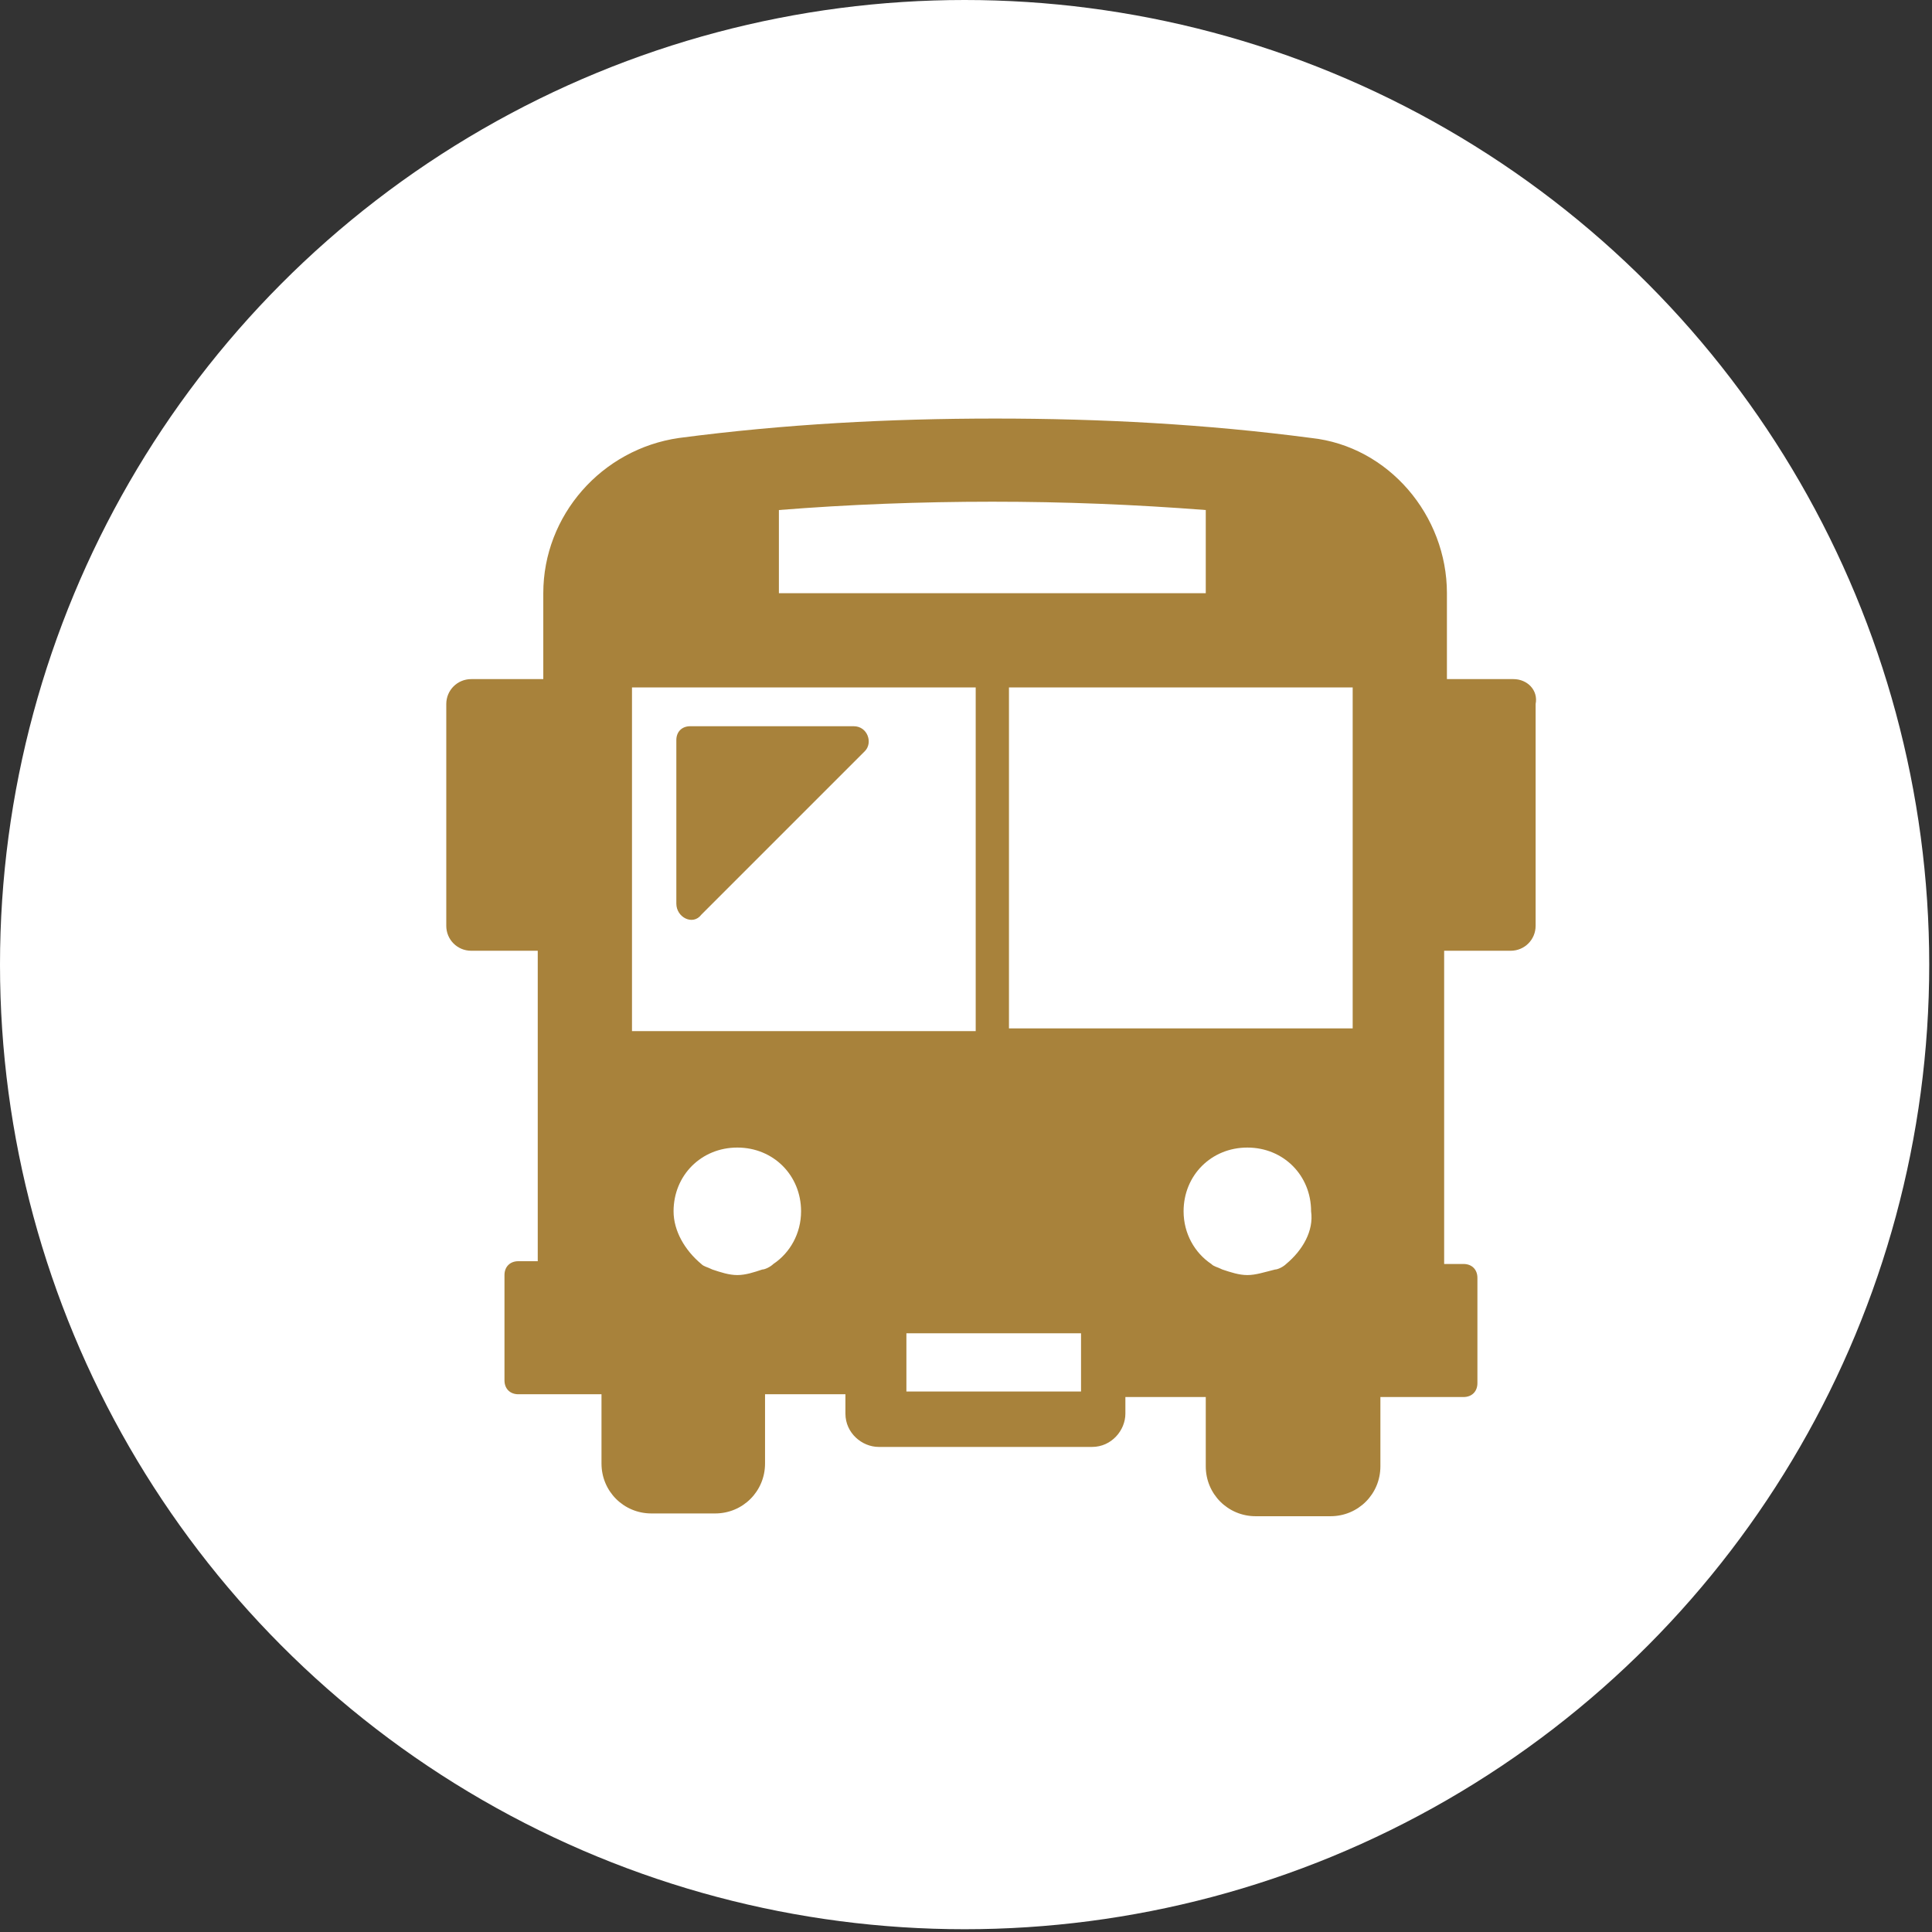
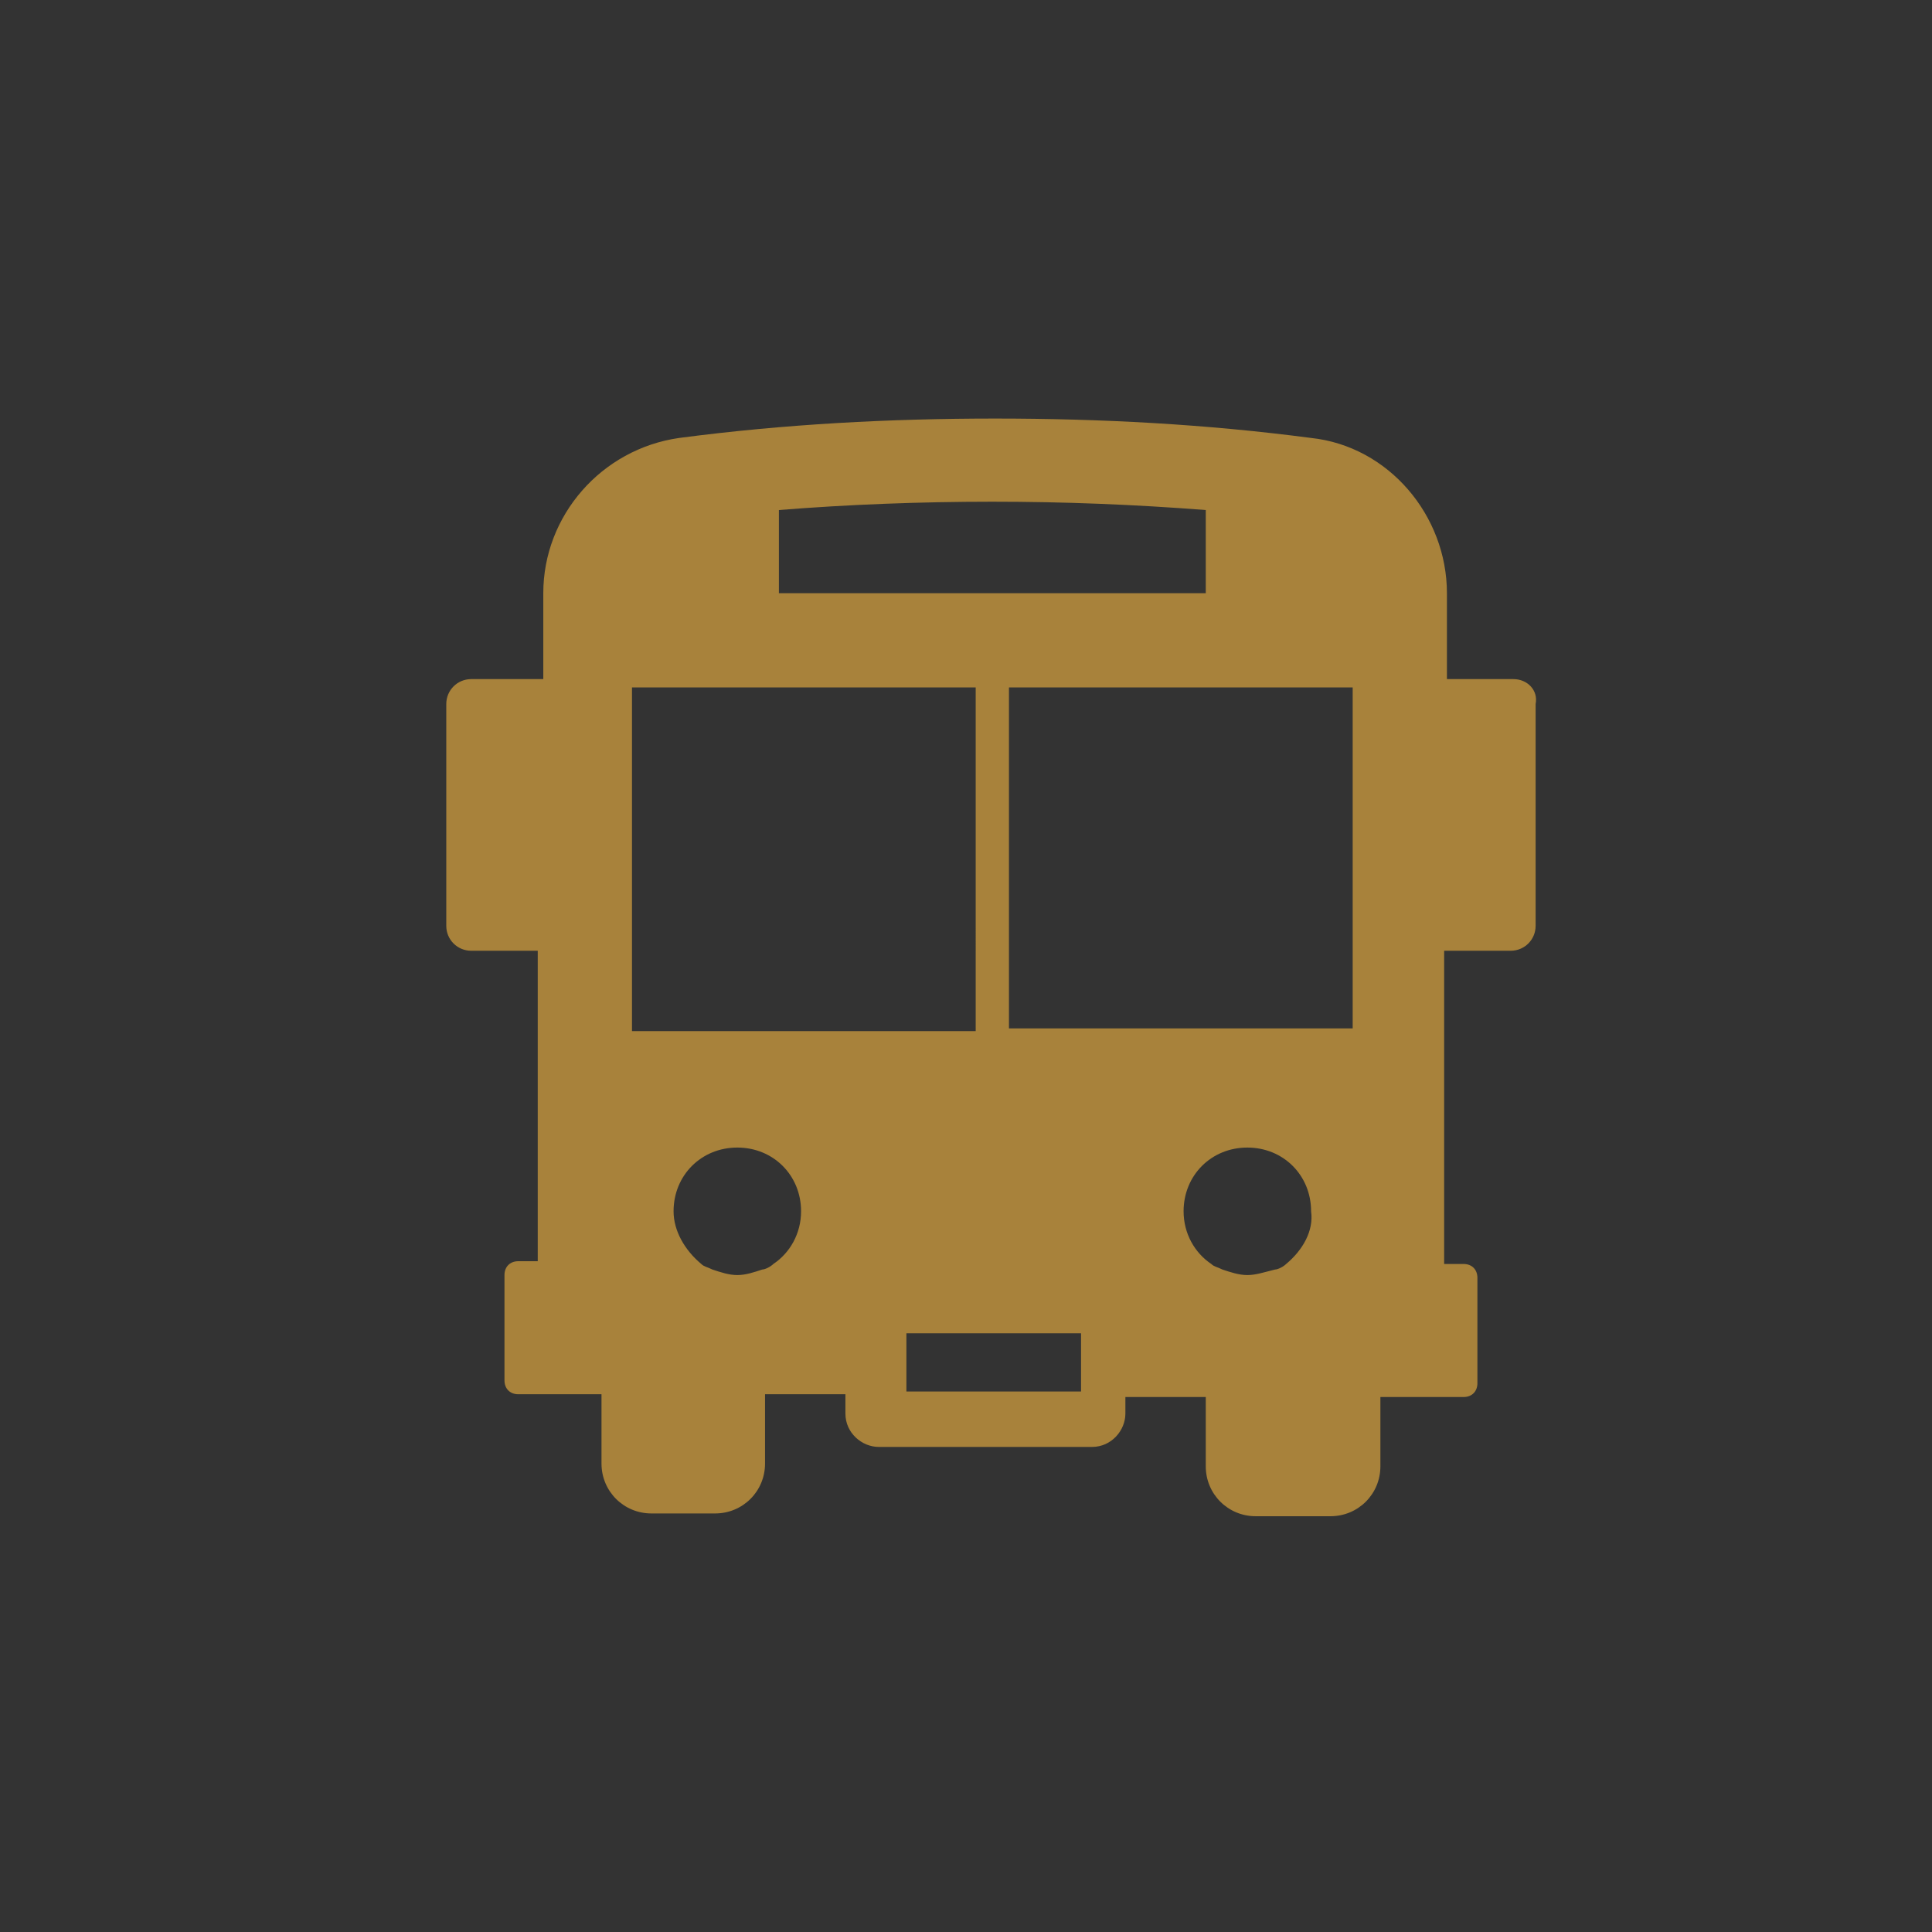
<svg xmlns="http://www.w3.org/2000/svg" version="1.1" id="レイヤー_1" x="0px" y="0px" viewBox="0 0 69.7 69.7" style="enable-background:new 0 0 69.7 69.7;" xml:space="preserve">
  <rect x="0" y="0" width="69.7" height="69.7" fill="#333333" stroke="none" />
  <style type="text/css">
	.ドロップシャドウ{fill:none;}
	.光彩_x0020_外側_x0020_5_x0020_pt{fill:none;}
	.青のネオン{fill:none;stroke:#8AACDA;stroke-width:7;stroke-linecap:round;stroke-linejoin:round;}
	.クロムハイライト{fill:url(#SVGID_1_);stroke:#FFFFFF;stroke-width:0.363;stroke-miterlimit:1;}
	.ジャイブ_GS{fill:#FFDD00;}
	.Alyssa_GS{fill:#A6D0E4;}
	.st0{fill:#FFFFFF;}
	.st1{fill:#A8823B;}
</style>
  <linearGradient id="SVGID_1_" gradientUnits="userSpaceOnUse" x1="34.832" y1="0" x2="34.832" y2="-1">
    <stop offset="0" style="stop-color:#656565" />
    <stop offset="0.618" style="stop-color:#1B1B1B" />
    <stop offset="0.629" style="stop-color:#545454" />
    <stop offset="0.983" style="stop-color:#3E3E3E" />
  </linearGradient>
  <g>
-     <circle class="st0" cx="34.8" cy="34.8" r="34.8" />
    <g>
      <g>
        <path class="st1" d="M54.6,24.5h-2.4v-3.1c0-2.8-2.1-5.3-4.9-5.6c-3.8-0.5-7.6-0.7-11.4-0.7s-7.6,0.2-11.4,0.7     c-2.8,0.4-4.9,2.8-4.9,5.6v3.1H17c-0.5,0-0.9,0.4-0.9,0.9v8c0,0.5,0.4,0.9,0.9,0.9h2.4v11.2h-0.7c-0.3,0-0.5,0.2-0.5,0.5v3.8     c0,0.3,0.2,0.5,0.5,0.5h3v2.5c0,1,0.8,1.8,1.8,1.8h2.3c1,0,1.8-0.8,1.8-1.8v-2.5h2.9V51c0,0.7,0.6,1.2,1.2,1.2h7.7     c0.7,0,1.2-0.6,1.2-1.2v-0.6h2.9v2.5c0,1,0.8,1.8,1.8,1.8H48c1,0,1.8-0.8,1.8-1.8v-2.5h3c0.3,0,0.5-0.2,0.5-0.5v-3.8     c0-0.3-0.2-0.5-0.5-0.5h-0.7V34.3h2.4c0.5,0,0.9-0.4,0.9-0.9v-8C55.5,24.9,55.1,24.5,54.6,24.5z M46.4,45.6     c-0.1,0.1-0.3,0.2-0.4,0.2C45.6,45.9,45.3,46,45,46c-0.3,0-0.6-0.1-0.9-0.2c-0.2-0.1-0.3-0.1-0.4-0.2c-0.6-0.4-1-1.1-1-1.9     c0-1.3,1-2.3,2.3-2.3c1.3,0,2.3,1,2.3,2.3C47.4,44.4,47,45.1,46.4,45.6z M24.3,43.7c0-1.3,1-2.3,2.3-2.3c1.3,0,2.3,1,2.3,2.3     c0,0.8-0.4,1.5-1,1.9c-0.1,0.1-0.3,0.2-0.4,0.2c-0.3,0.1-0.6,0.2-0.9,0.2c-0.3,0-0.6-0.1-0.9-0.2c-0.2-0.1-0.3-0.1-0.4-0.2     C24.7,45.1,24.3,44.4,24.3,43.7z M48.8,24.8v12.3H36.4V24.8H48.8z M43.5,21.4H28.1v-3c2.5-0.2,5.1-0.3,7.7-0.3     c2.6,0,5.1,0.1,7.7,0.3L43.5,21.4L43.5,21.4z M39,50.2h-6.3v-2.1H39V50.2z M35.2,37.2H22.8V24.8h12.4V37.2z" />
-         <path class="st1" d="M25.3,33l5.9-5.9c0.3-0.3,0.1-0.9-0.4-0.9h-5.9c-0.3,0-0.5,0.2-0.5,0.5v5.9C24.4,33.1,25,33.4,25.3,33z" />
      </g>
    </g>
  </g>
</svg>